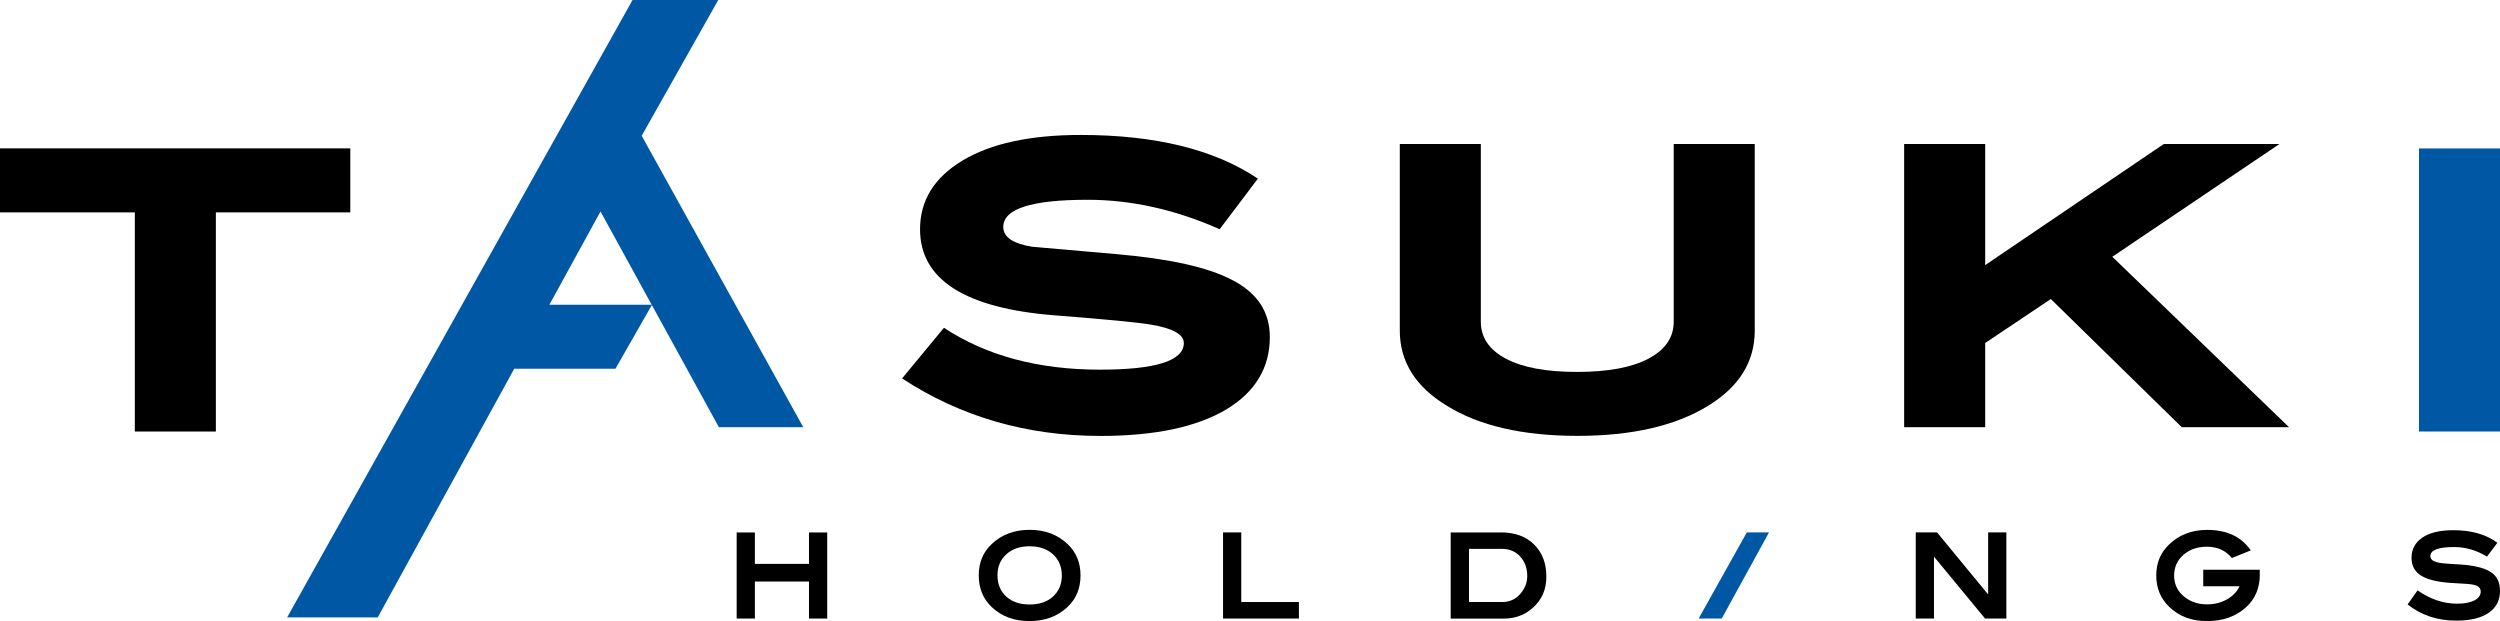
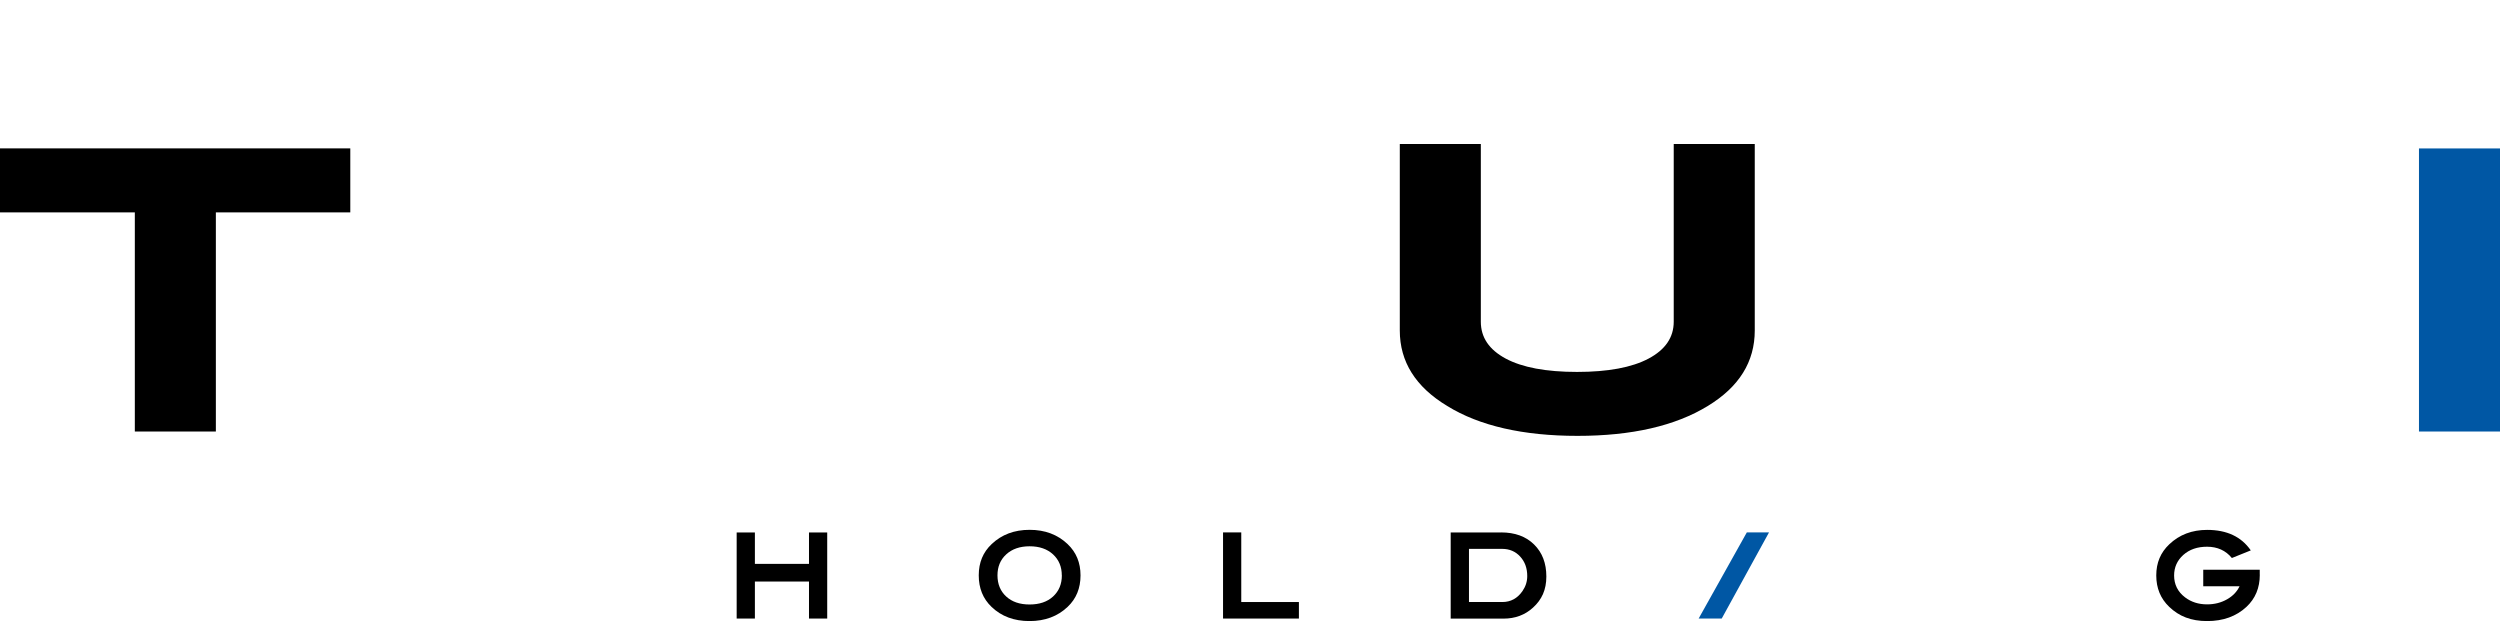
<svg xmlns="http://www.w3.org/2000/svg" id="_レイヤー_2" viewBox="0 0 396.45 98.49">
  <defs>
    <style>.cls-1{fill:#000;}.cls-1,.cls-2{stroke-width:0px;}.cls-2{fill:#0057a4;}</style>
  </defs>
  <g id="_レイヤー_1-2">
    <path class="cls-1" d="M131.18,98.09h-2.89v-5.87h-8.58v5.87h-2.89v-13.65h2.89v4.98h8.58v-4.98h2.89v13.65Z" />
    <path class="cls-1" d="M171.35,91.24c0,2.04-.68,3.71-2.05,5-1.58,1.5-3.59,2.25-6.04,2.25s-4.46-.75-6.02-2.25c-1.36-1.3-2.03-2.96-2.03-5s.68-3.67,2.05-4.96c1.59-1.51,3.59-2.26,6.02-2.26s4.43.75,6.02,2.26c1.37,1.3,2.05,2.95,2.05,4.96ZM168.38,91.24c0-1.36-.46-2.47-1.39-3.33-.93-.85-2.16-1.28-3.71-1.28s-2.78.43-3.71,1.28c-.93.85-1.39,1.96-1.39,3.33s.46,2.51,1.38,3.35c.92.85,2.15,1.27,3.71,1.27s2.81-.42,3.73-1.27c.92-.85,1.39-1.96,1.39-3.35Z" />
    <path class="cls-1" d="M205.97,98.09h-12.02v-13.66h2.89v11.04h9.14v2.62Z" />
    <path class="cls-1" d="M238.04,84.43c2.2,0,3.95.64,5.24,1.92,1.3,1.28,1.94,2.97,1.94,5.07s-.71,3.66-2.12,4.94c-1.27,1.16-2.83,1.74-4.68,1.74h-8.37v-13.66h7.97ZM238.23,95.47c1.35,0,2.42-.59,3.22-1.76.49-.72.74-1.5.74-2.36,0-1.25-.37-2.27-1.12-3.09-.74-.81-1.7-1.22-2.85-1.22h-5.27v8.42h5.28Z" />
-     <path class="cls-1" d="M318.17,98.09h-3.38l-8.05-9.76h-.05s0,9.76,0,9.76h-2.89v-13.66h3.38l8.04,9.77h.06s0-9.77,0-9.77h2.89v13.66Z" />
    <path class="cls-1" d="M358.36,91.13c0,2.1-.71,3.8-2.13,5.12-1.61,1.49-3.68,2.24-6.22,2.24s-4.45-.75-6.02-2.26c-1.37-1.31-2.05-2.97-2.05-4.98s.69-3.64,2.07-4.94c1.6-1.52,3.6-2.28,6-2.28,3.12,0,5.42,1.08,6.92,3.25l-3,1.21c-.98-1.2-2.3-1.79-3.94-1.79-1.53,0-2.78.43-3.76,1.3-.97.87-1.46,1.96-1.46,3.26,0,1.43.58,2.59,1.74,3.47.97.74,2.14,1.11,3.49,1.11,1.18,0,2.24-.27,3.18-.81.91-.52,1.56-1.2,1.97-2.06h-5.76v-2.62h8.96v.79Z" />
-     <path class="cls-1" d="M394.39,88.28c-1.64-1.02-3.38-1.53-5.22-1.53-2.5,0-3.76.48-3.76,1.43,0,.47.34.79,1.03.98.44.13,1.1.21,1.99.25,1.32.08,2.16.13,2.51.17,1.92.2,3.31.6,4.15,1.21.91.63,1.36,1.6,1.36,2.91,0,1.5-.6,2.66-1.79,3.48-1.19.82-2.91,1.24-5.15,1.24-2.99,0-5.56-.86-7.71-2.57l1.58-2.23c2,1.41,4.09,2.11,6.27,2.11,1.17,0,2.09-.18,2.77-.53.65-.35.97-.81.97-1.38s-.36-.9-1.08-1.08c-.4-.1-1.4-.19-2.99-.26-2.38-.11-4.11-.47-5.18-1.08-1.15-.63-1.72-1.61-1.72-2.94s.57-2.43,1.72-3.21c1.15-.78,2.78-1.17,4.9-1.17,2.9,0,5.23.67,6.99,2l-1.64,2.19Z" />
    <path class="cls-1" d="M55.55,33.68h-21.32v34.75h-12.85v-34.75H0v-10.15h55.55v10.15Z" />
    <path class="cls-2" d="M396.45,68.43h-12.85V23.54h12.85v44.9Z" />
-     <path class="cls-1" d="M193.41,36.35c-7.01-3.11-13.99-4.67-20.95-4.67-8.91,0-13.36,1.44-13.36,4.31,0,1.61,1.53,2.65,4.6,3.14,4.43.39,8.88.78,13.36,1.17,8.42.73,14.53,2.09,18.32,4.09,3.99,2.04,5.99,5.06,5.99,9.05,0,4.87-2.29,8.69-6.86,11.46-4.72,2.82-11.39,4.23-20,4.23-11.68,0-22.17-3.04-31.46-9.12l6.64-8.03c6.72,4.43,14.97,6.64,24.75,6.64,8.86,0,13.29-1.41,13.29-4.23,0-1.36-1.75-2.34-5.26-2.92-2-.34-7.06-.83-15.18-1.46-14.26-1.12-21.39-5.67-21.39-13.65,0-4.57,2.25-8.21,6.75-10.91,4.5-2.7,10.74-4.05,18.72-4.05,11.87,0,21.24,2.31,28.1,6.93l-6.06,8.03Z" />
    <path class="cls-1" d="M278.27,52.41c0,4.96-2.48,8.95-7.45,11.97-5.16,3.16-12.05,4.74-20.66,4.74s-15.55-1.58-20.66-4.74c-5.01-3.02-7.52-7.01-7.52-11.97v-29.57h12.85v28.18c0,2.48,1.31,4.43,3.94,5.84,2.63,1.41,6.4,2.12,11.32,2.12s8.7-.71,11.35-2.12c2.65-1.41,3.98-3.36,3.98-5.84v-28.18h12.85v29.57Z" />
-     <path class="cls-1" d="M362.99,67.74h-17.01l-20.76-20.32-10.41,6.97v13.35h-12.85V22.84h12.85v19.2l28.32-19.2h18.34l-26.5,17.88,28.02,27.02Z" />
    <polygon class="cls-2" points="273.03 98.09 280.53 84.43 277.01 84.43 269.37 98.09 273.03 98.09" />
-     <path class="cls-2" d="M101.76,21.53L113.9,0h-13.59l-54.78,97.91h14.37l21.65-39.44h16.05l5.77-10.1,10.63,19.37h13.38l-25.62-46.21ZM87.12,48.32l8.11-14.78,8.11,14.78h-16.23Z" />
  </g>
</svg>